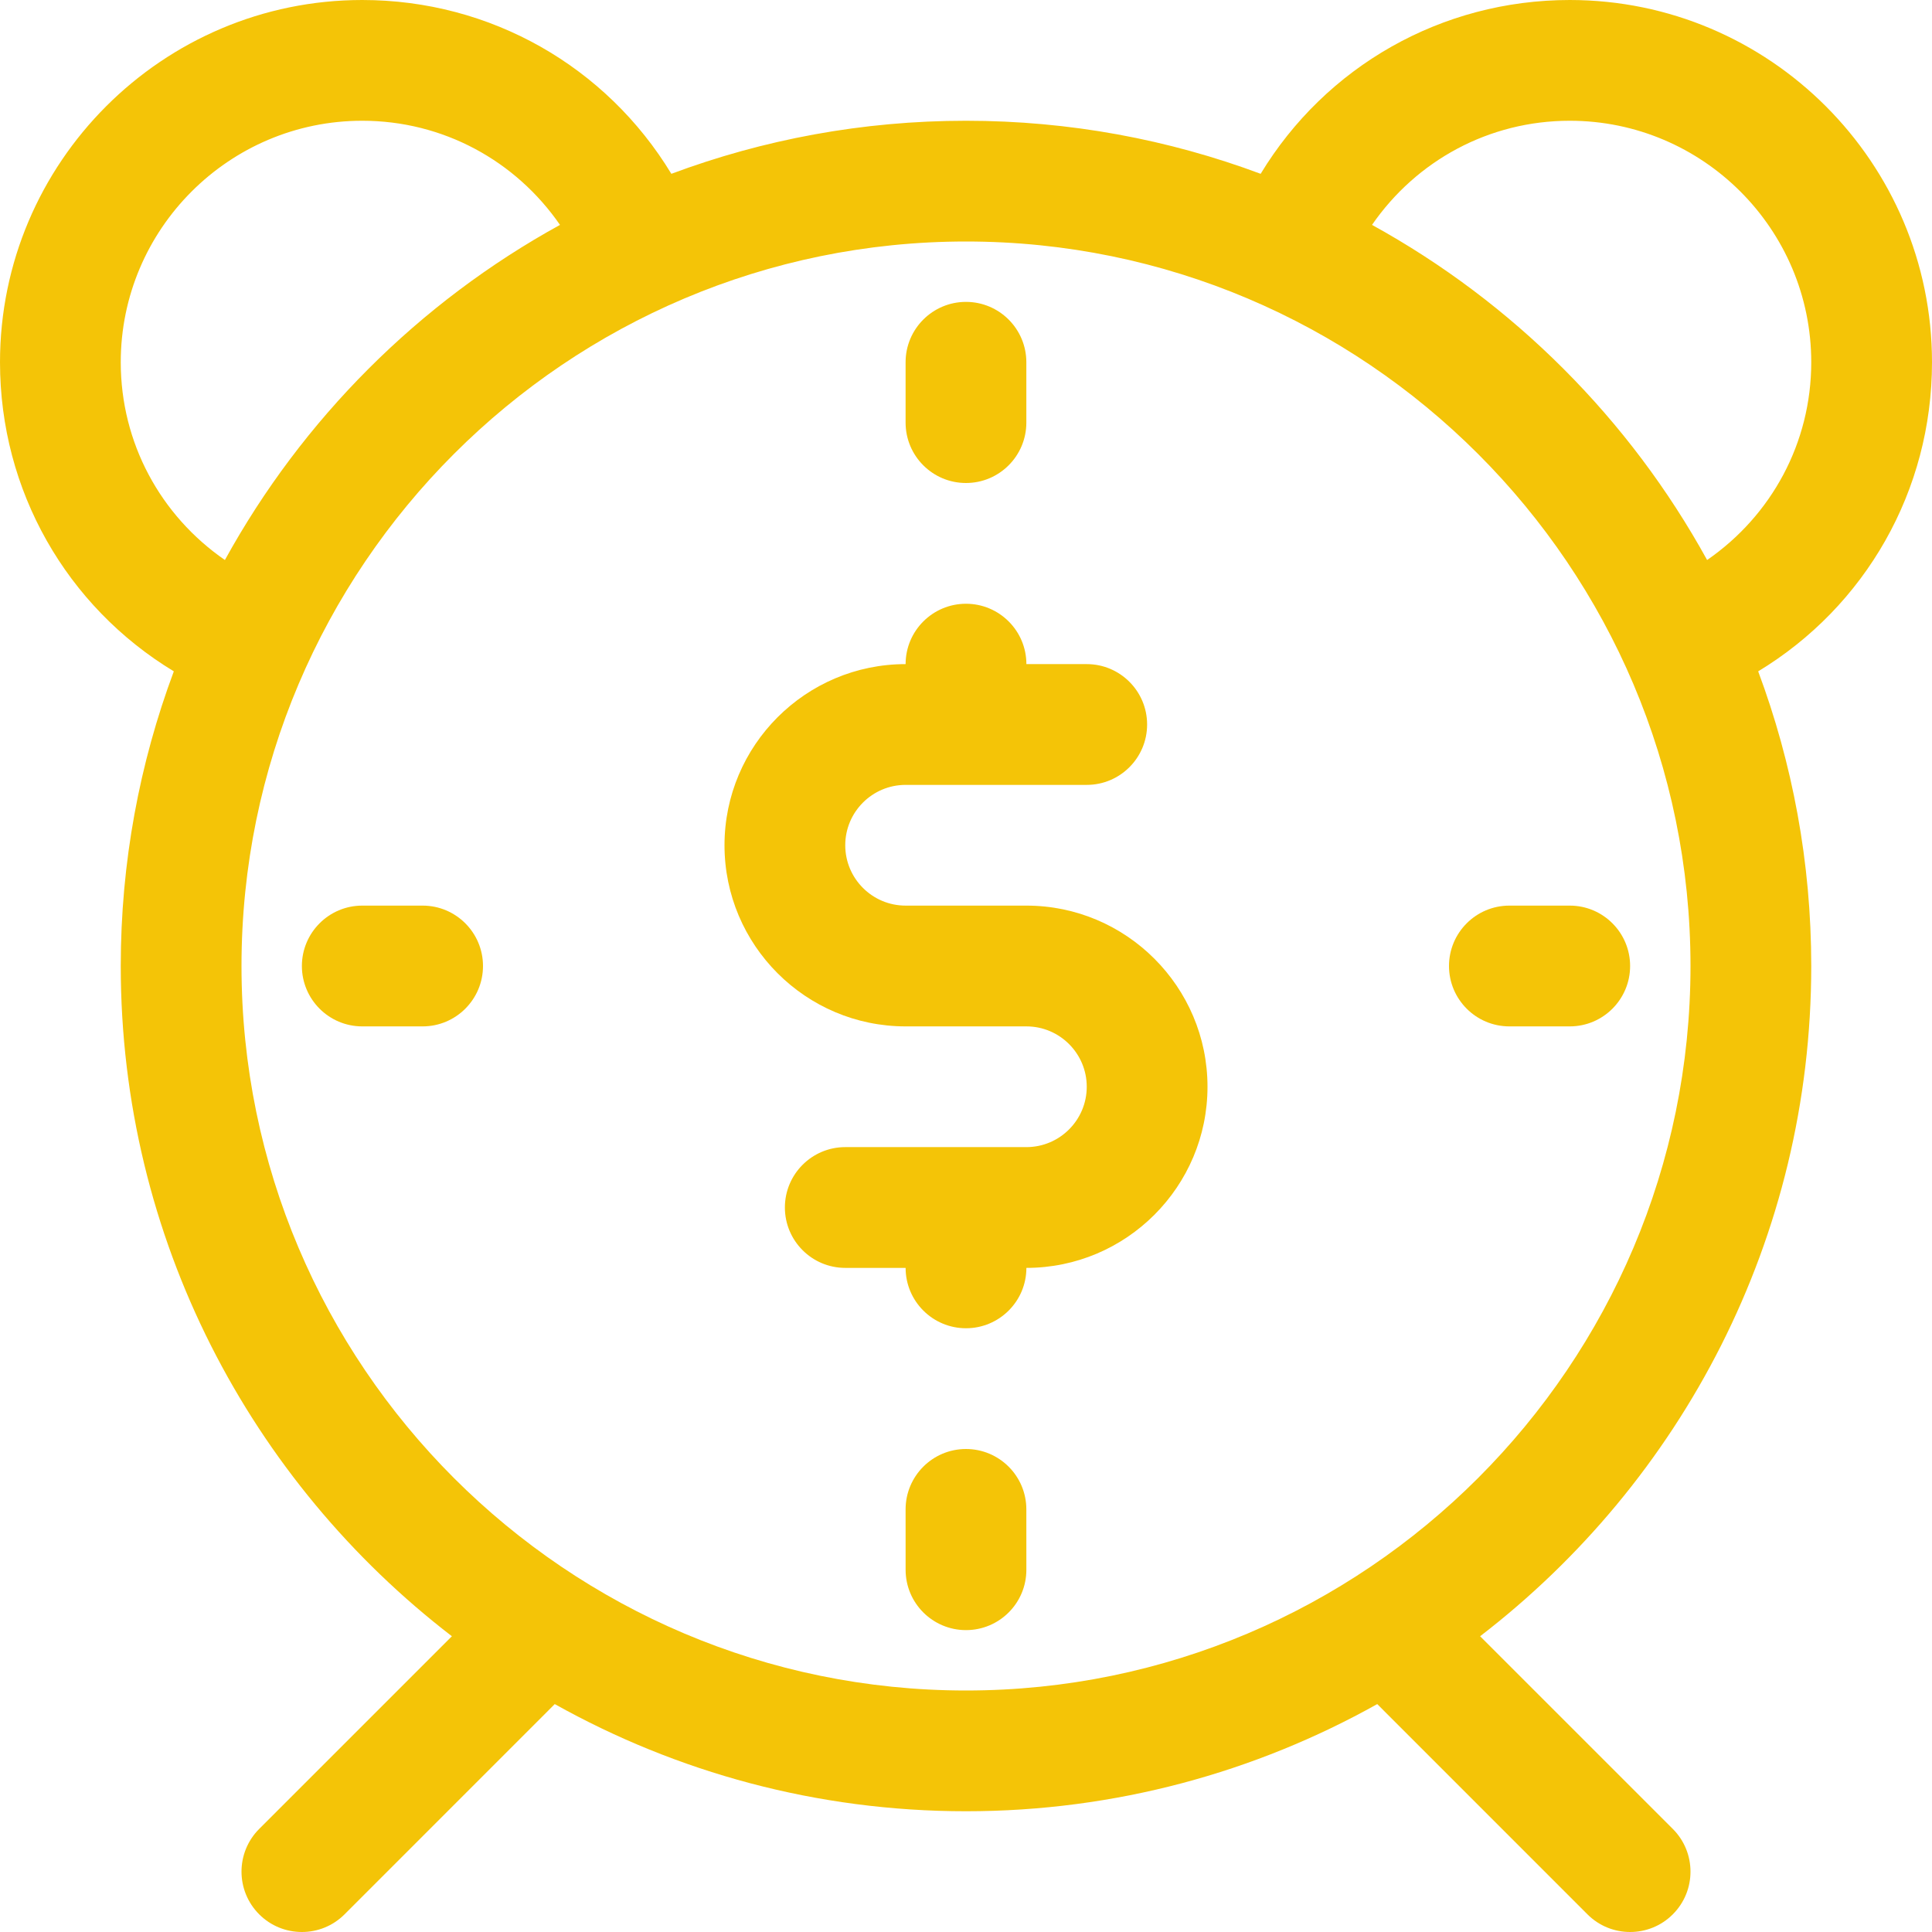
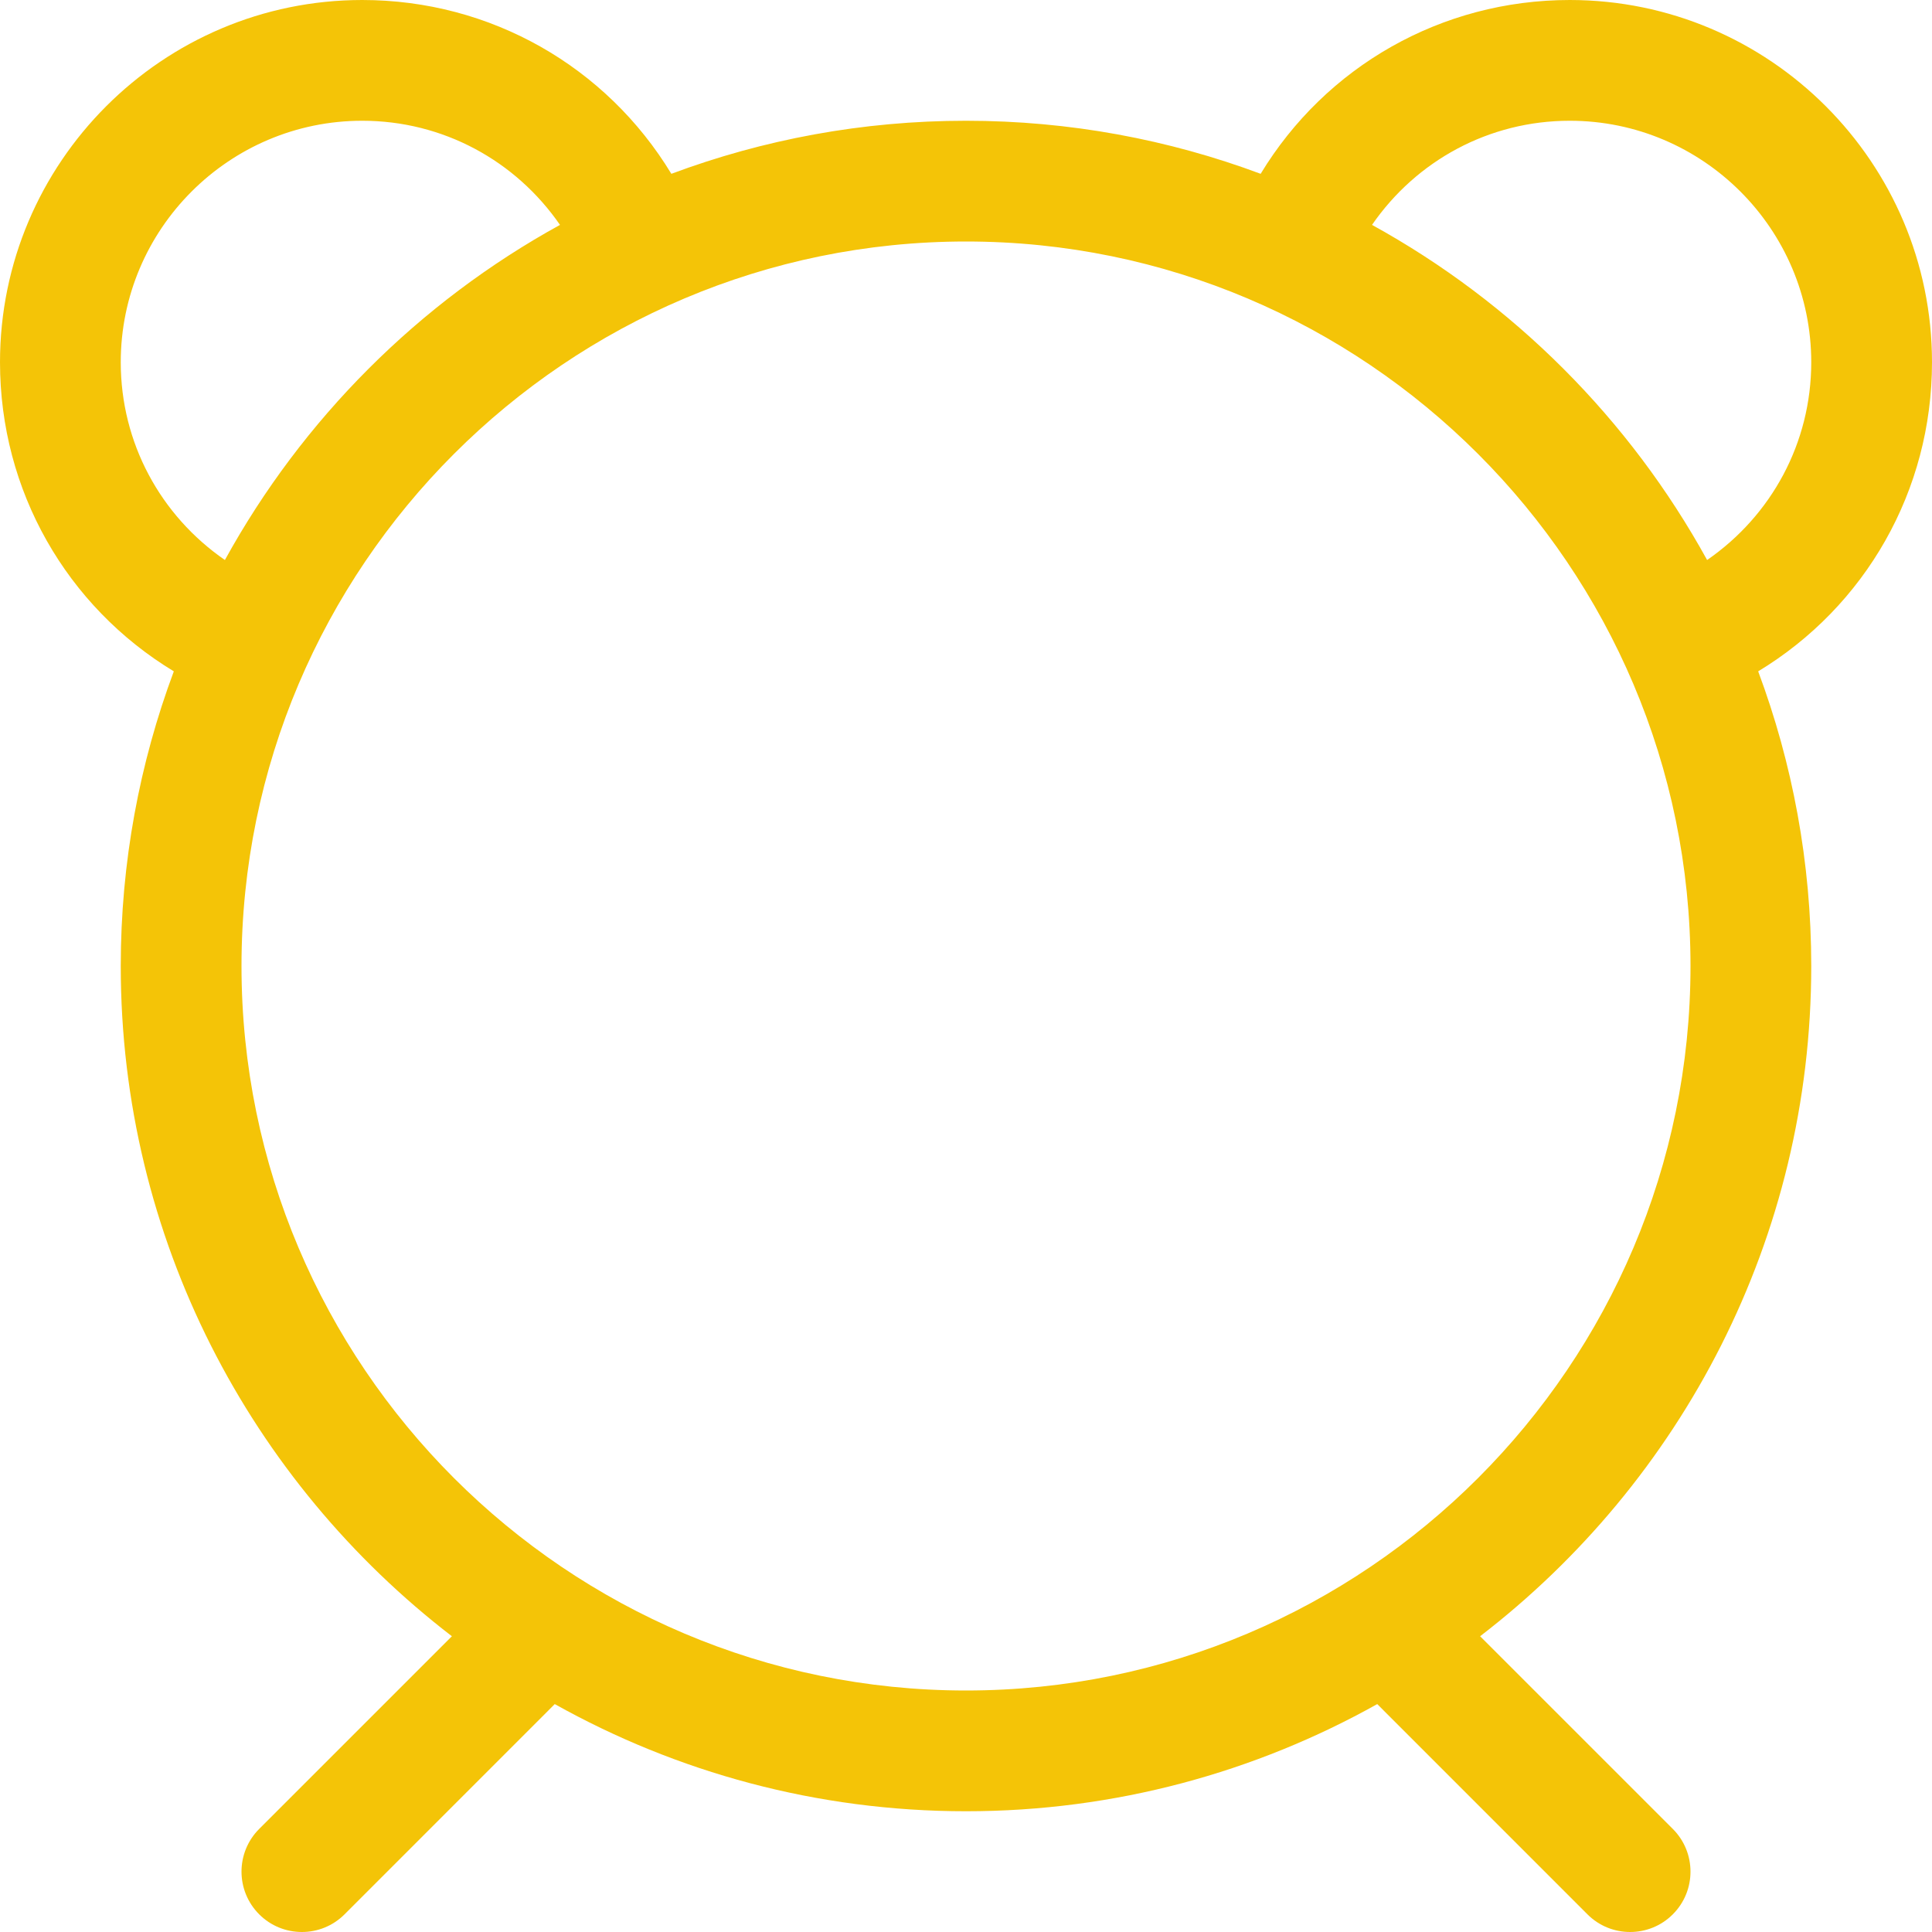
<svg xmlns="http://www.w3.org/2000/svg" width="86" height="86" viewBox="0 0 86 86" fill="none">
  <path d="M86 16.125C86 7.233 78.767 0 69.875 0C64.155 0 59.007 2.967 56.116 7.737C52.03 6.212 47.612 5.375 43 5.375C38.388 5.375 33.97 6.212 29.884 7.737C26.993 2.967 21.845 0 16.125 0C7.233 0 0 7.233 0 16.125C0 21.847 2.967 26.995 7.737 29.884C6.213 33.97 5.375 38.388 5.375 43C5.375 55.141 11.161 65.951 20.115 72.835L11.537 81.412C10.488 82.462 10.488 84.163 11.537 85.213C12.062 85.738 12.749 86 13.438 86C14.126 86 14.813 85.738 15.338 85.213L24.694 75.855C30.117 78.888 36.358 80.625 43 80.625C49.642 80.625 55.883 78.888 61.306 75.855L70.662 85.213C71.186 85.738 71.874 86 72.562 86C73.251 86 73.939 85.738 74.463 85.213C75.512 84.163 75.512 82.462 74.463 81.412L65.885 72.835C74.839 65.951 80.625 55.141 80.625 43C80.625 38.388 79.787 33.97 78.263 29.884C83.033 26.995 86 21.847 86 16.125ZM5.375 16.125C5.375 10.198 10.198 5.375 16.125 5.375C19.715 5.375 22.95 7.147 24.927 10.011C18.651 13.462 13.462 18.653 10.011 24.928C7.147 22.95 5.375 19.717 5.375 16.125ZM43 75.25C25.217 75.25 10.75 60.782 10.75 43C10.75 25.218 25.217 10.75 43 10.75C60.783 10.75 75.25 25.218 75.25 43C75.25 60.782 60.783 75.25 43 75.25ZM75.989 24.928C72.538 18.653 67.349 13.463 61.073 10.011C63.05 7.147 66.284 5.375 69.875 5.375C75.802 5.375 80.625 10.198 80.625 16.125C80.625 19.717 78.853 22.95 75.989 24.928Z" fill="#F4C407" />
-   <path d="M45.688 40.312H40.312C38.83 40.312 37.625 39.107 37.625 37.625C37.625 36.143 38.83 34.938 40.312 34.938H48.375C49.858 34.938 51.062 33.733 51.062 32.25C51.062 30.767 49.858 29.562 48.375 29.562H45.688C45.688 28.079 44.483 26.875 43 26.875C41.517 26.875 40.312 28.079 40.312 29.562C35.866 29.562 32.25 33.178 32.25 37.625C32.25 42.072 35.866 45.688 40.312 45.688H45.688C47.17 45.688 48.375 46.893 48.375 48.375C48.375 49.857 47.17 51.062 45.688 51.062H37.625C36.142 51.062 34.938 52.267 34.938 53.75C34.938 55.233 36.142 56.438 37.625 56.438H40.312C40.312 57.921 41.517 59.125 43 59.125C44.483 59.125 45.688 57.921 45.688 56.438C50.134 56.438 53.75 52.822 53.75 48.375C53.75 43.928 50.134 40.312 45.688 40.312Z" fill="#F4C407" />
-   <path d="M18.812 40.312H16.125C14.642 40.312 13.438 41.517 13.438 43C13.438 44.483 14.642 45.688 16.125 45.688H18.812C20.296 45.688 21.5 44.483 21.5 43C21.5 41.517 20.296 40.312 18.812 40.312Z" fill="#F4C407" />
-   <path d="M64.5 43C64.5 44.483 65.704 45.688 67.188 45.688H69.875C71.359 45.688 72.562 44.483 72.562 43C72.562 41.517 71.359 40.312 69.875 40.312H67.188C65.704 40.312 64.5 41.517 64.5 43Z" fill="#F4C407" />
-   <path d="M42.998 64.5C41.514 64.501 40.311 65.704 40.311 67.189L40.312 69.876C40.312 71.36 41.516 72.562 43 72.562H43.001C44.485 72.561 45.689 71.359 45.687 69.874L45.686 67.186C45.686 65.703 44.482 64.5 42.998 64.5Z" fill="#F4C407" />
-   <path d="M42.998 21.5C44.482 21.5 45.686 20.296 45.686 18.812V16.125C45.686 14.642 44.482 13.438 42.998 13.438C41.515 13.438 40.311 14.642 40.311 16.125V18.812C40.311 20.296 41.515 21.5 42.998 21.5Z" fill="#F4C407" />
</svg>